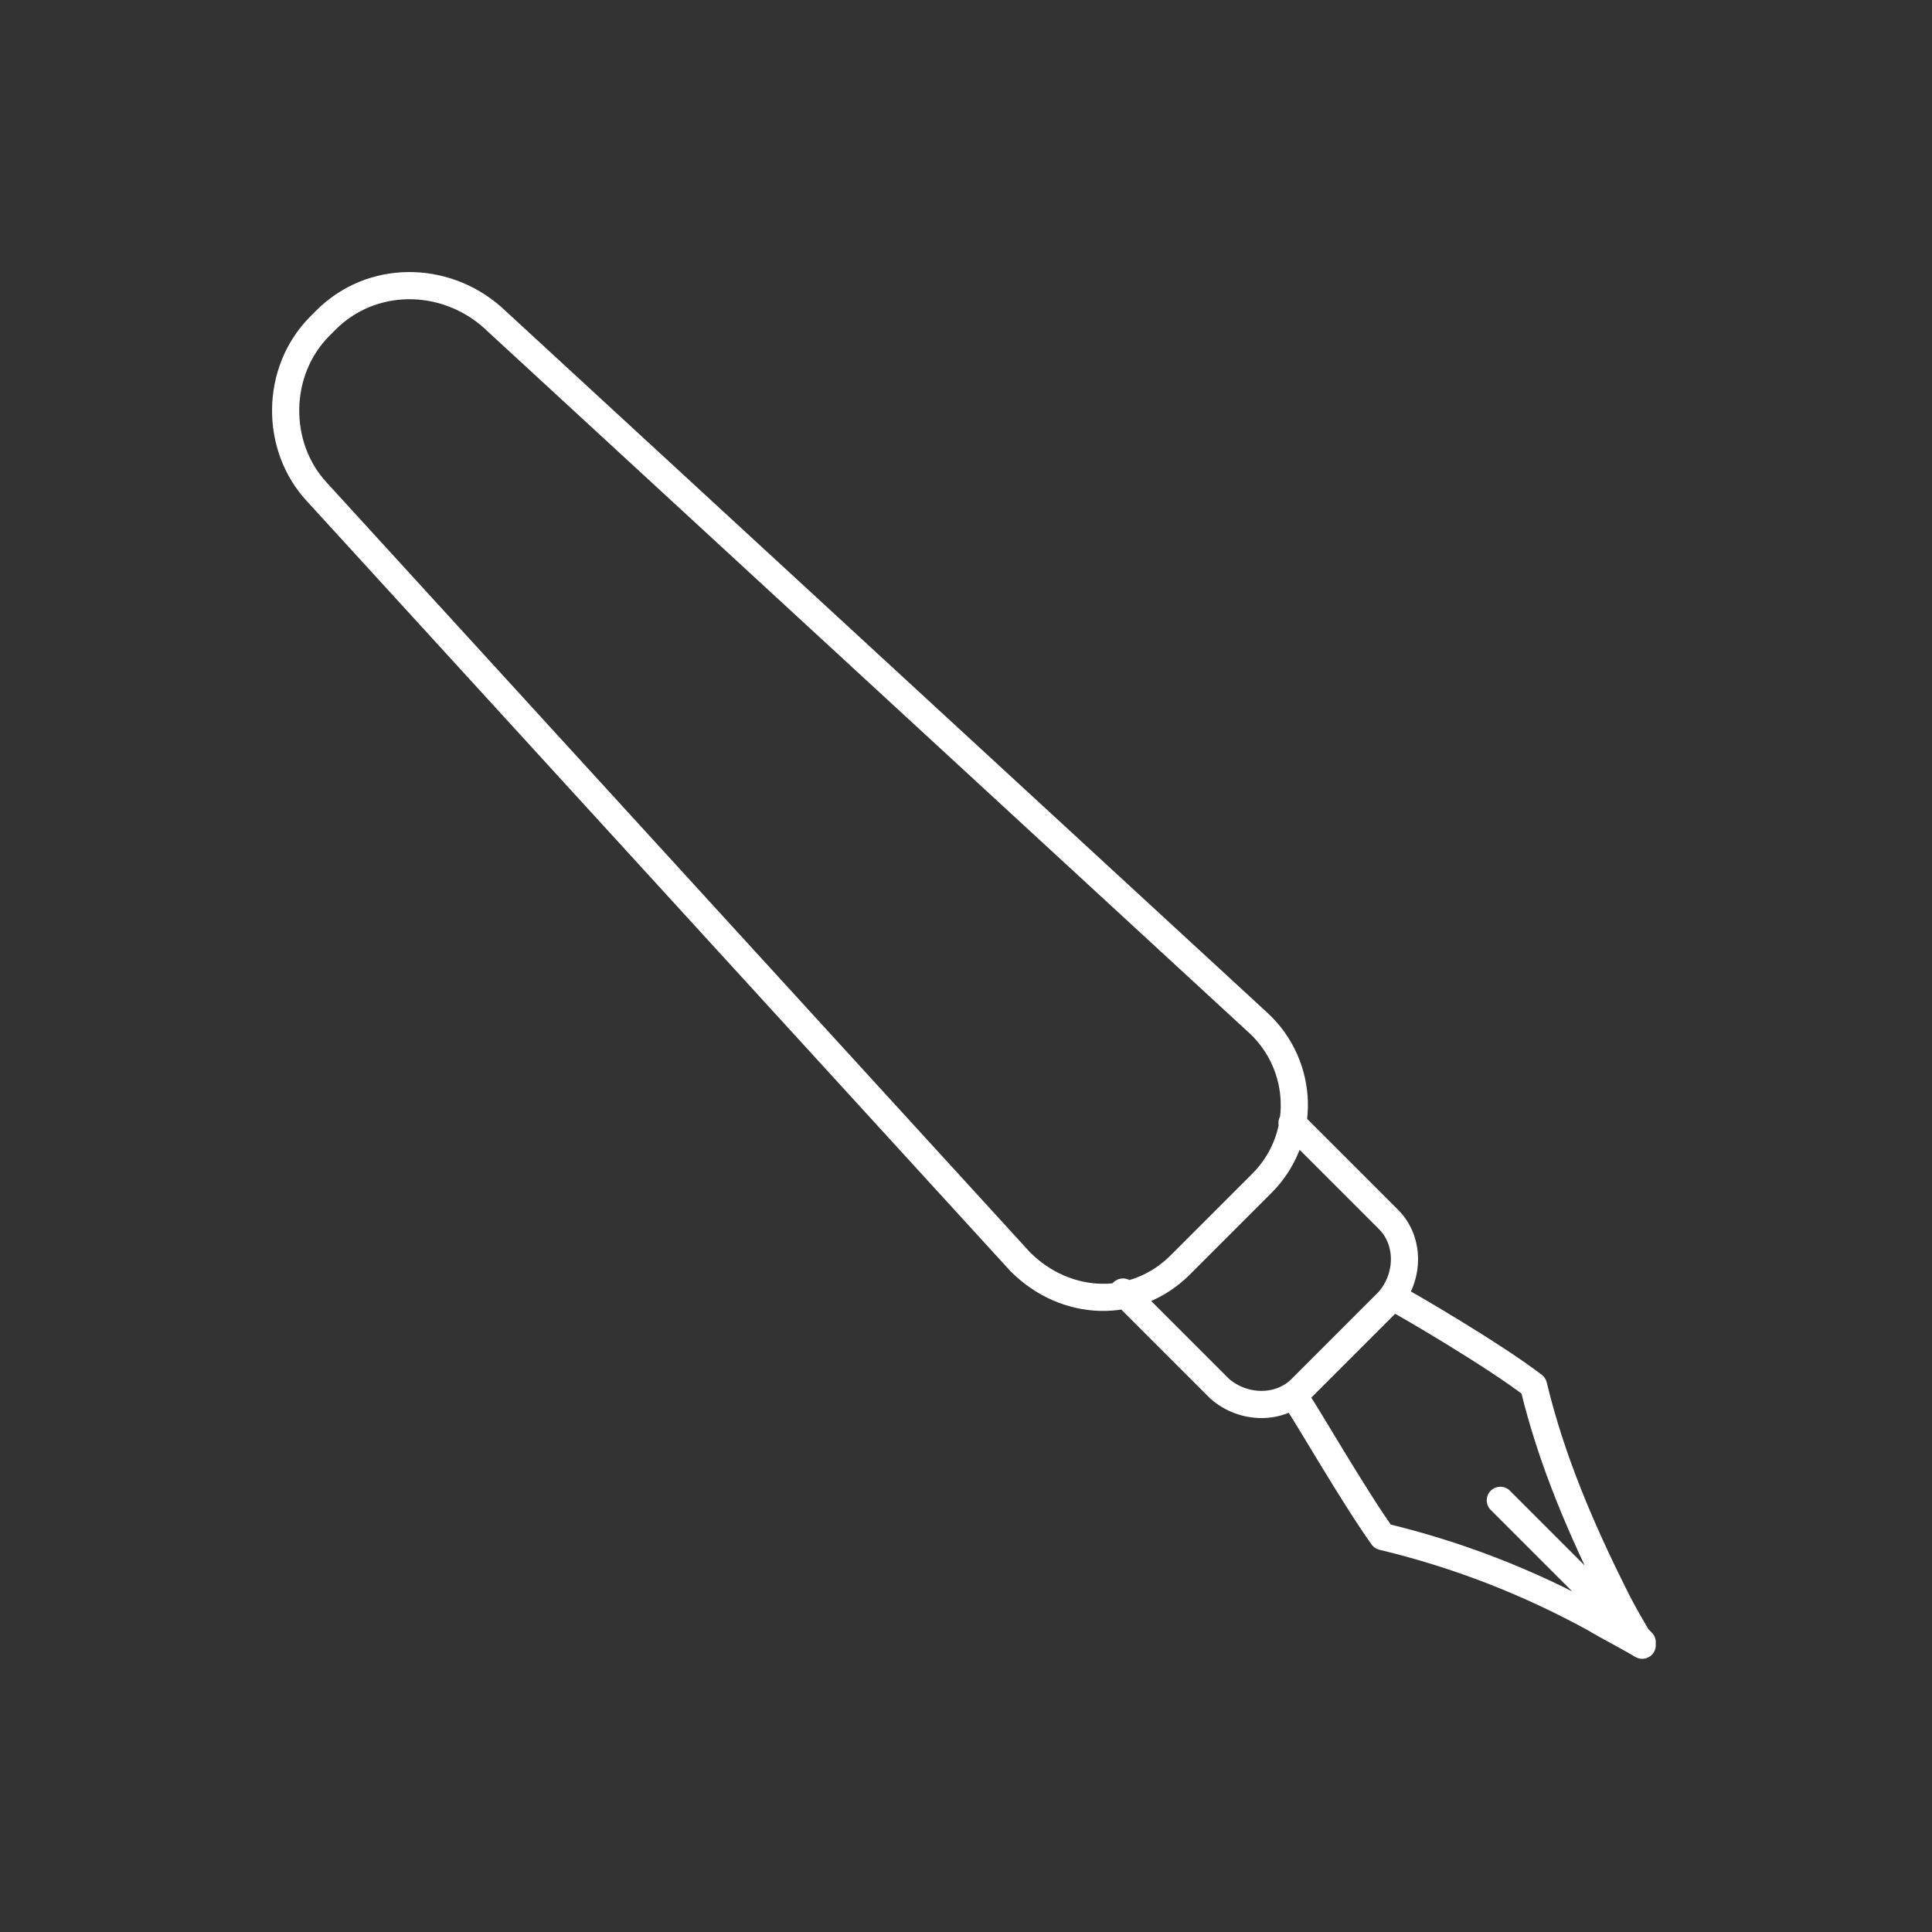
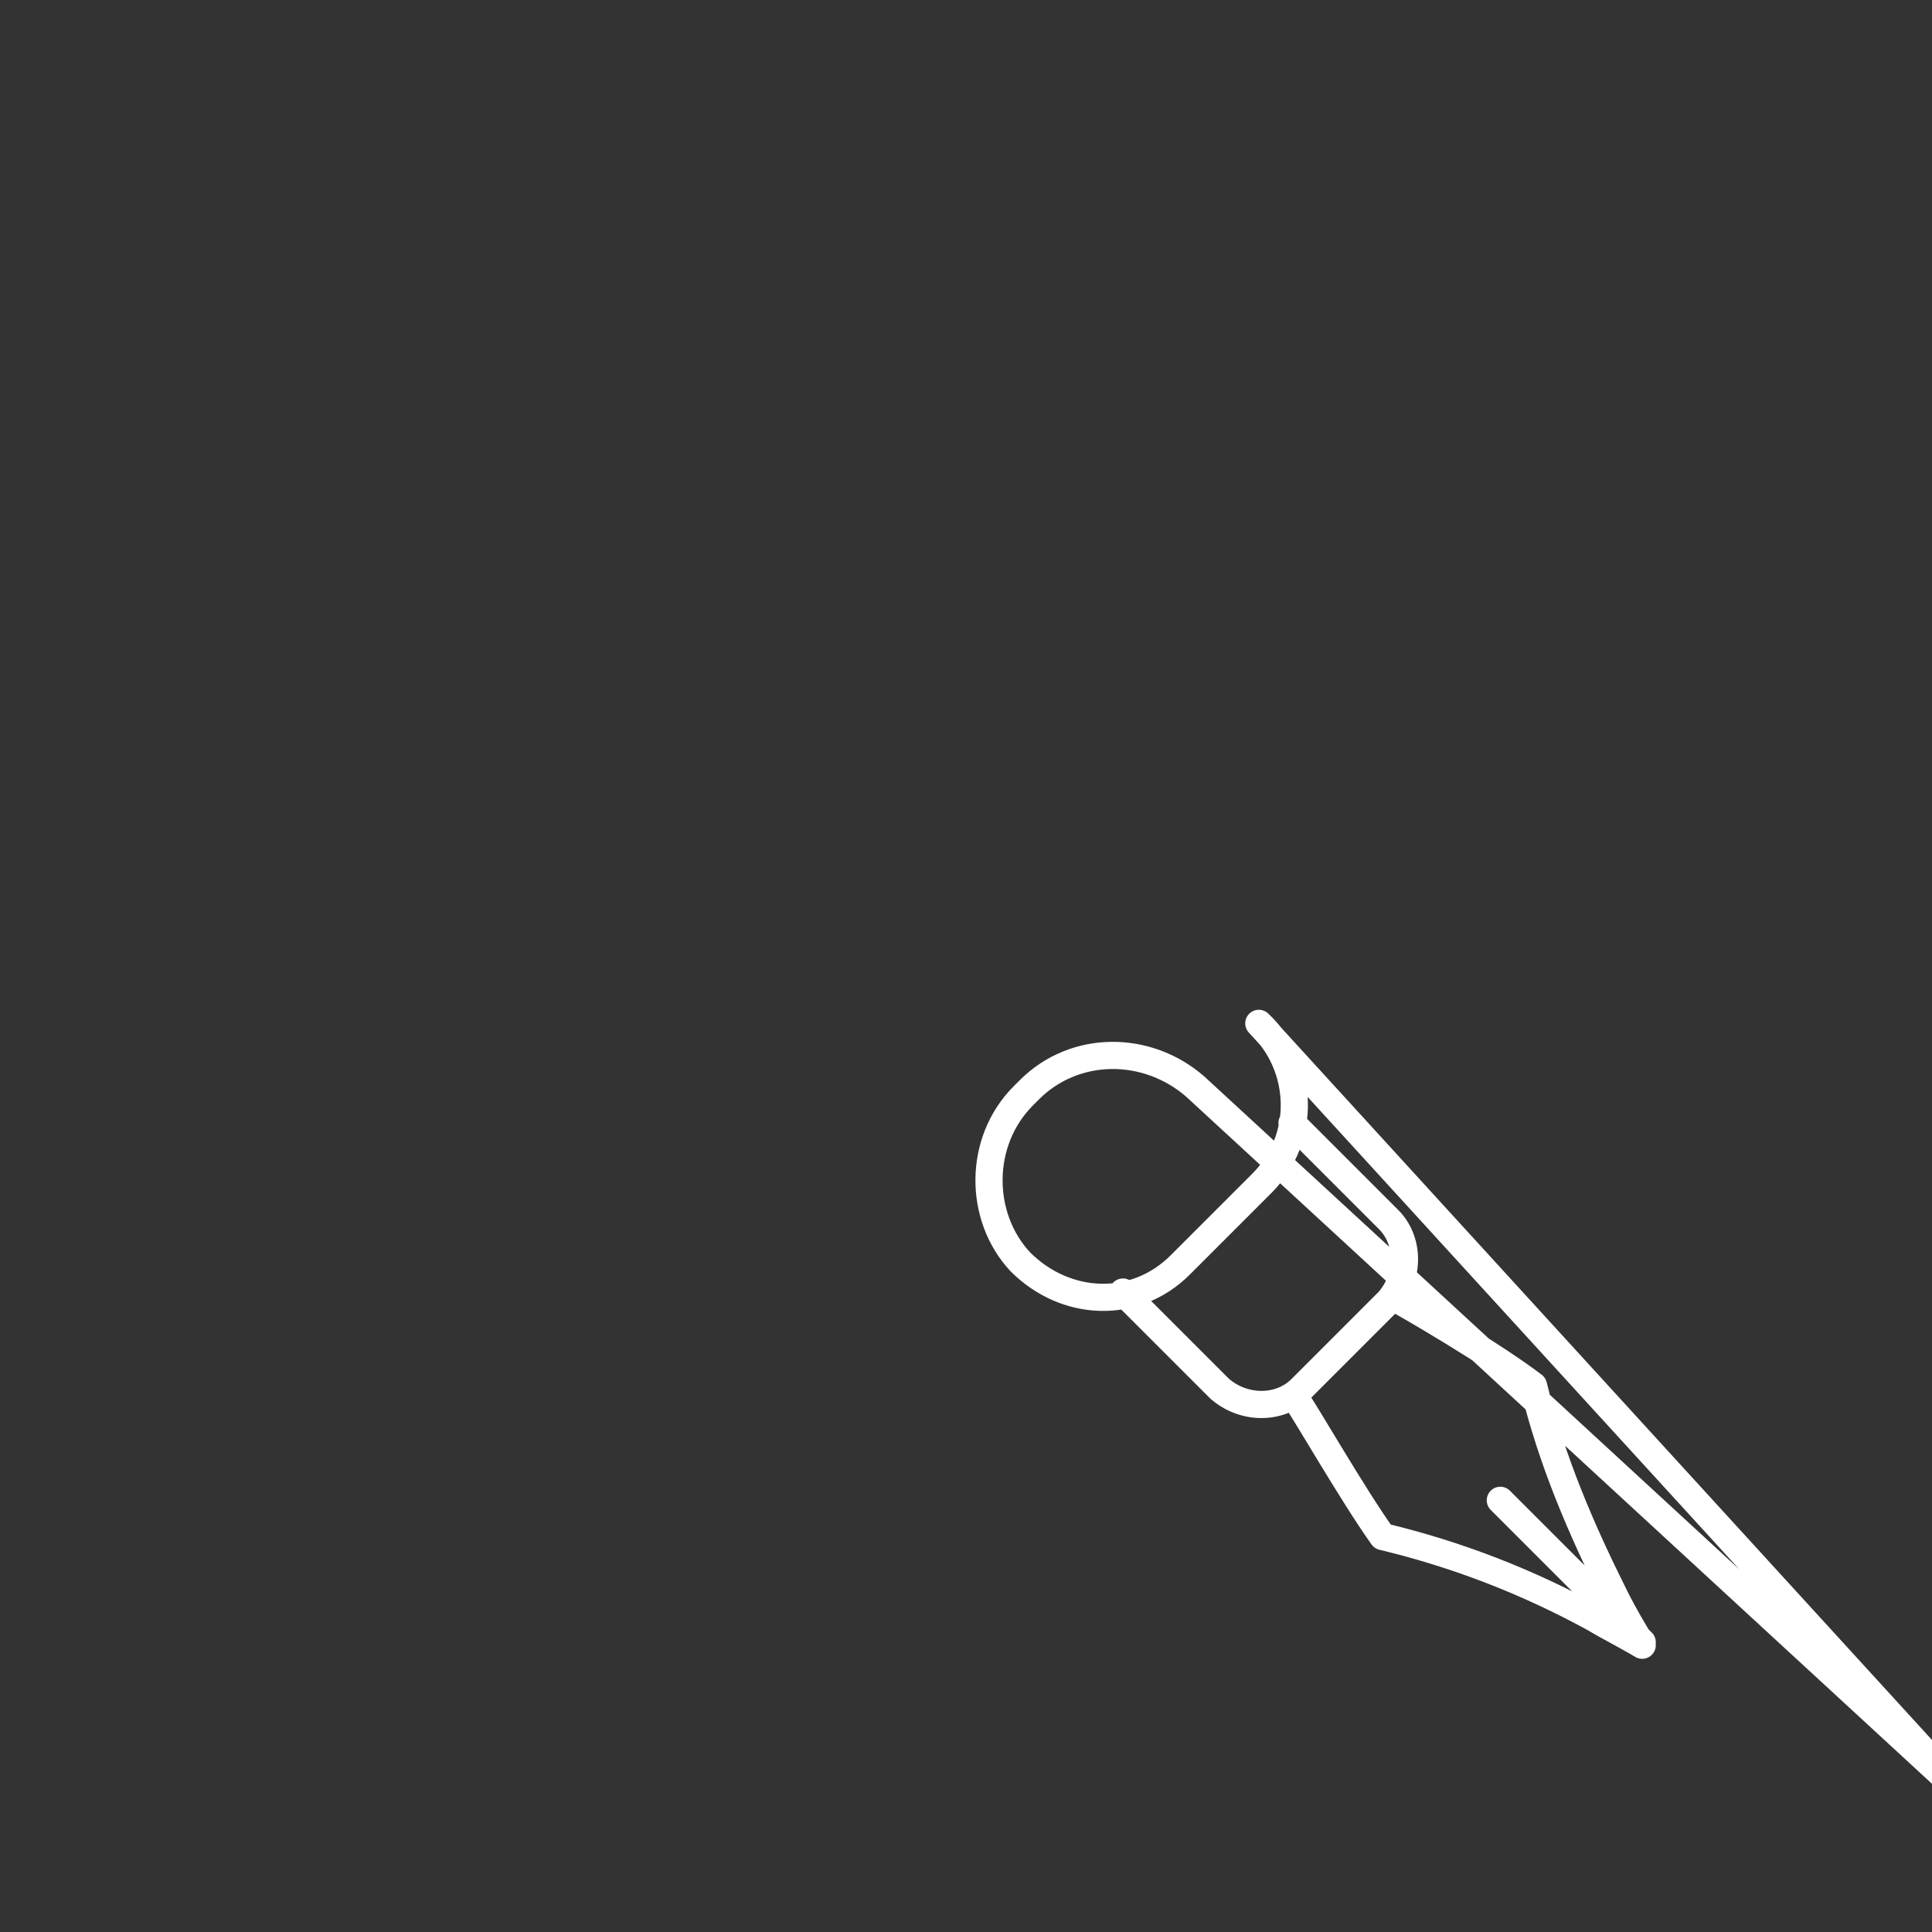
<svg xmlns="http://www.w3.org/2000/svg" id="Ebene_1" version="1.1" viewBox="0 0 64 64">
  <rect x="0" y="0" width="64" height="64" fill="#333333" stroke="none" />
  <defs>
    <style>
      .st0 {
        fill: none;
        stroke: #fff;
        stroke-linecap: round;
        stroke-linejoin: round;
        stroke-width: .9px;
      }
    </style>
  </defs>
-   <path class="st0" d="M49.7,49.7l4.7,4.7M46.2,43c.4.2,3.3,1.9,4.6,2.9.6,2.5,1.6,4.8,2.7,7,.3.6.6,1.1.9,1.6-.5-.3-1.1-.6-1.6-.9-2.2-1.2-4.5-2.1-7-2.7-1-1.4-2.6-4.2-2.9-4.6M42.8,37.2l3.2,3.2c.7.7.7,1.9,0,2.7l-2.9,2.9c-.7.7-1.9.7-2.7,0l-3.2-3.2M41.7,33.9c1.5,1.4,1.6,3.8.1,5.3l-2.7,2.7c-1.5,1.5-3.8,1.4-5.3-.1L10.5,16.3c-1.4-1.5-1.4-4,.1-5.5l.2-.2c1.5-1.5,3.9-1.5,5.5-.1l25.4,23.4Z" />
+   <path class="st0" d="M49.7,49.7l4.7,4.7M46.2,43c.4.2,3.3,1.9,4.6,2.9.6,2.5,1.6,4.8,2.7,7,.3.6.6,1.1.9,1.6-.5-.3-1.1-.6-1.6-.9-2.2-1.2-4.5-2.1-7-2.7-1-1.4-2.6-4.2-2.9-4.6M42.8,37.2l3.2,3.2c.7.7.7,1.9,0,2.7l-2.9,2.9c-.7.7-1.9.7-2.7,0l-3.2-3.2M41.7,33.9c1.5,1.4,1.6,3.8.1,5.3l-2.7,2.7c-1.5,1.5-3.8,1.4-5.3-.1c-1.4-1.5-1.4-4,.1-5.5l.2-.2c1.5-1.5,3.9-1.5,5.5-.1l25.4,23.4Z" />
</svg>